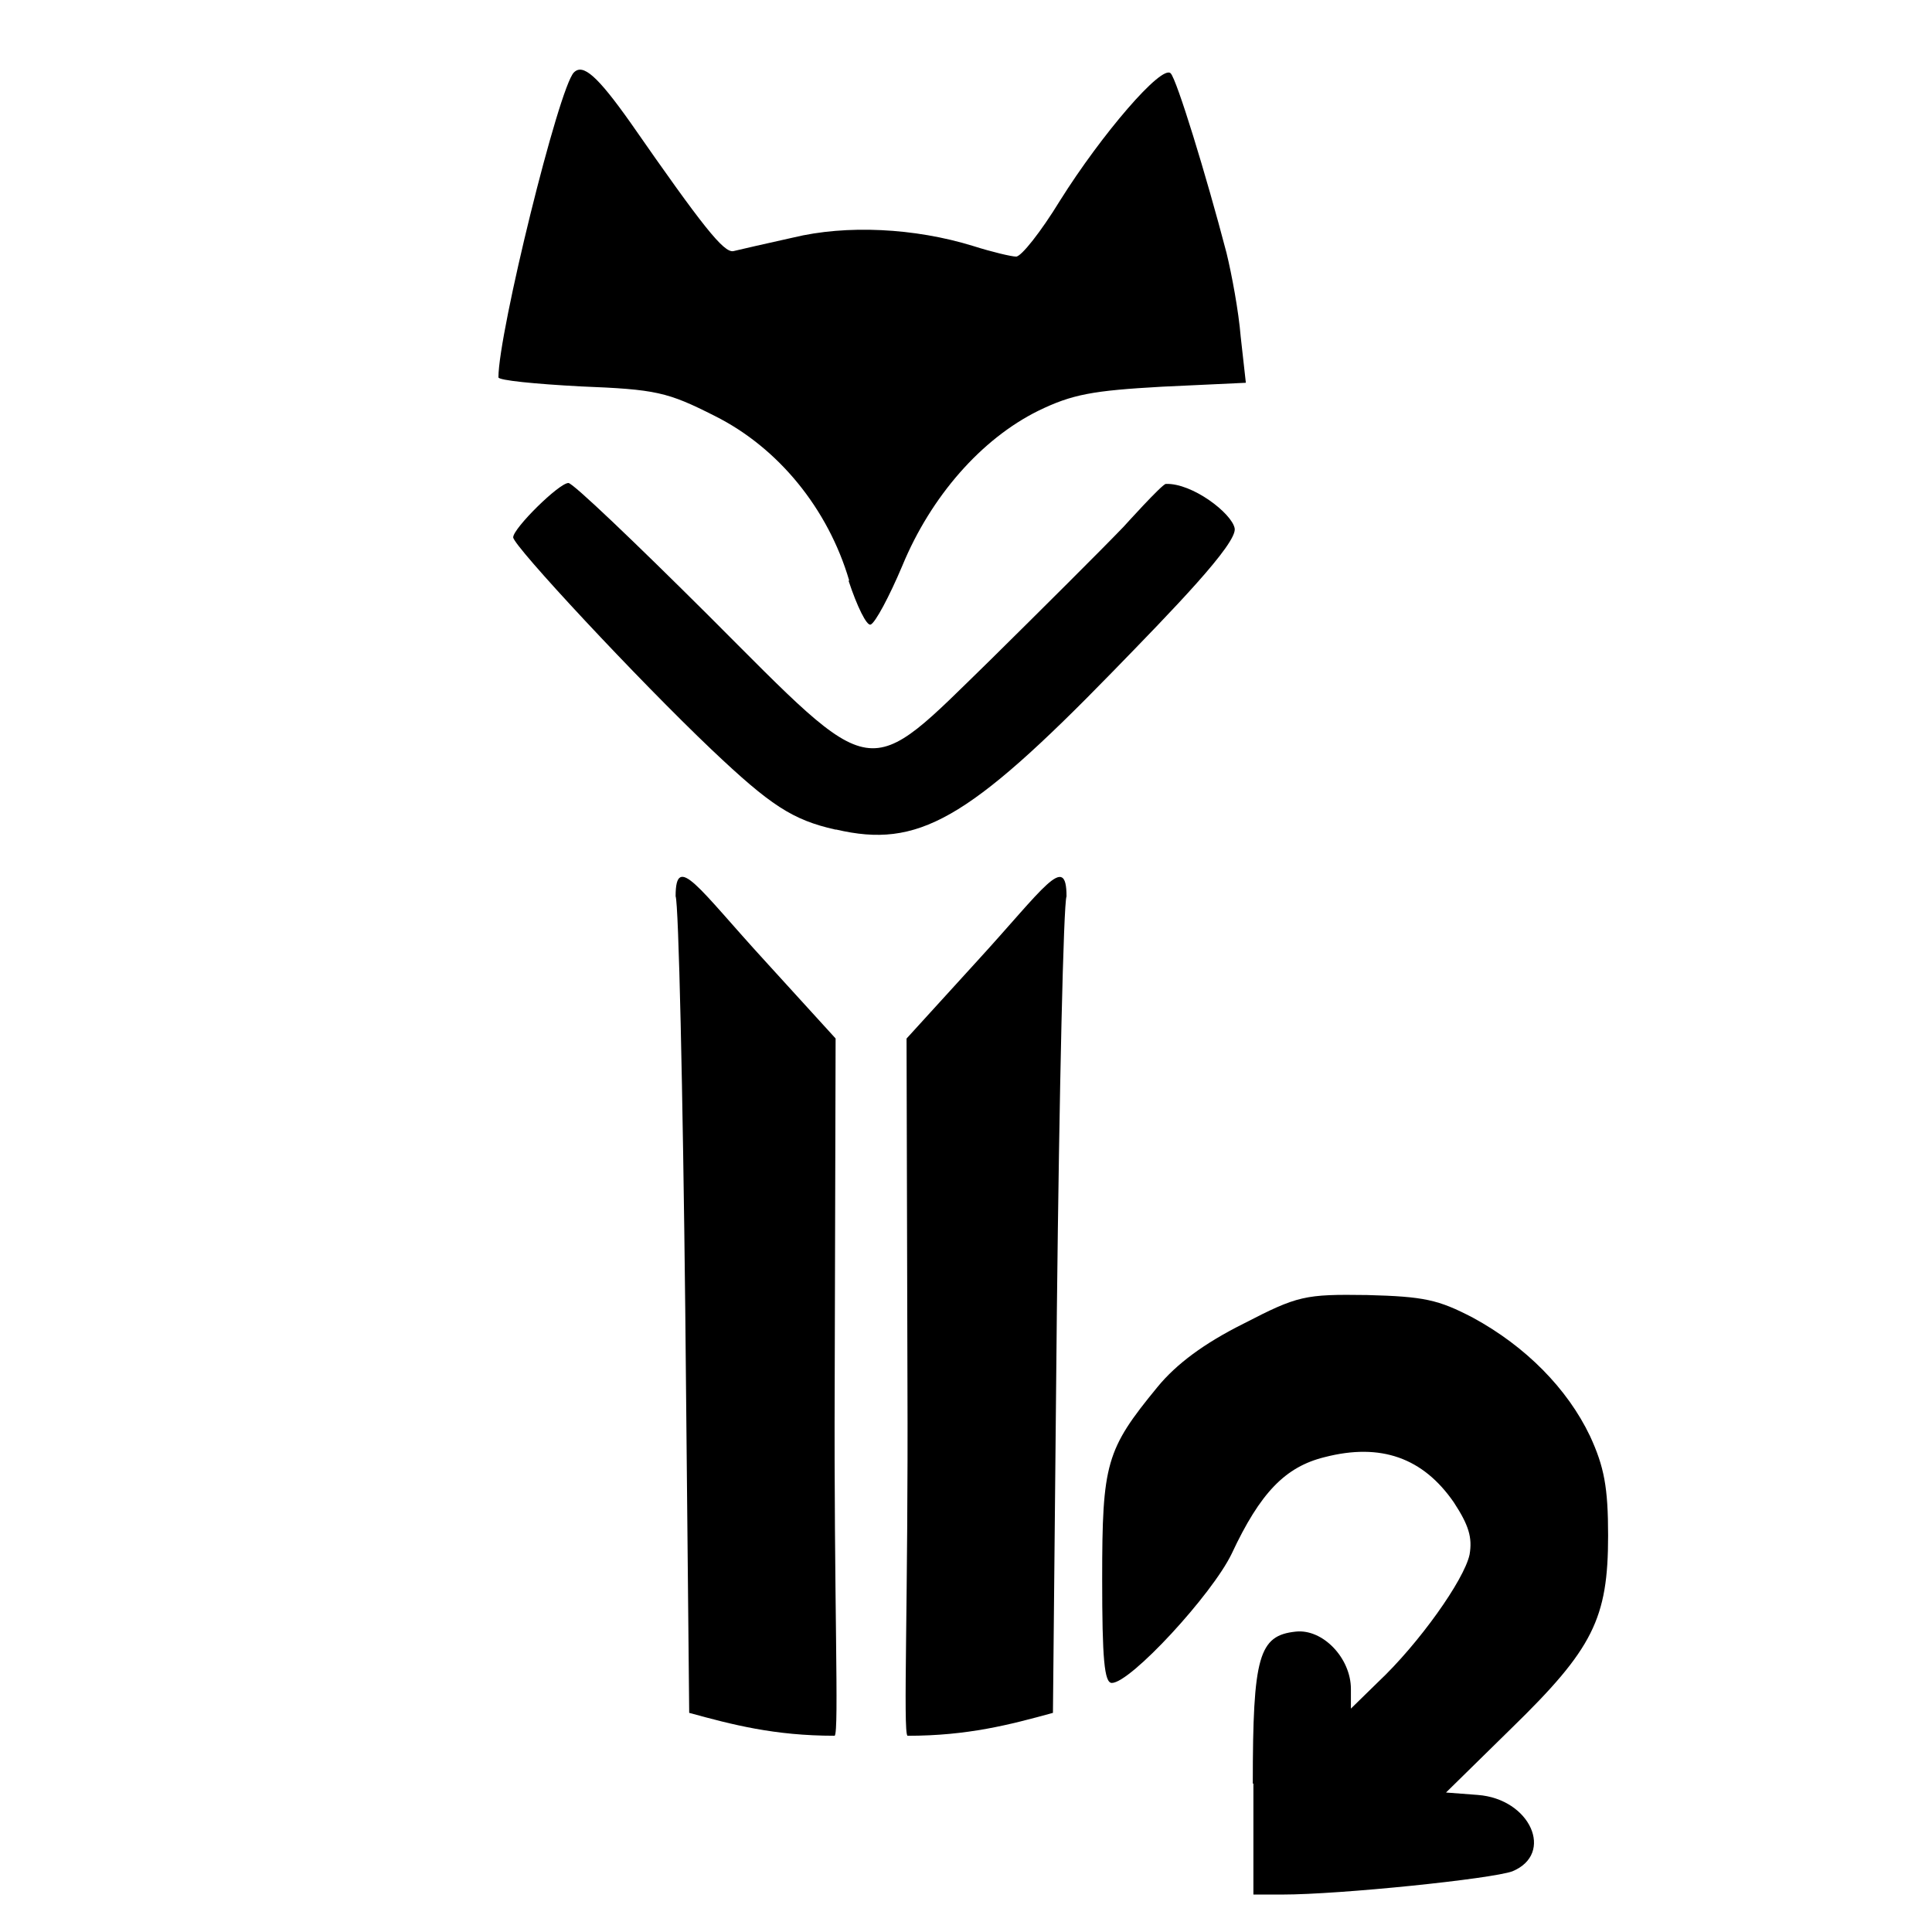
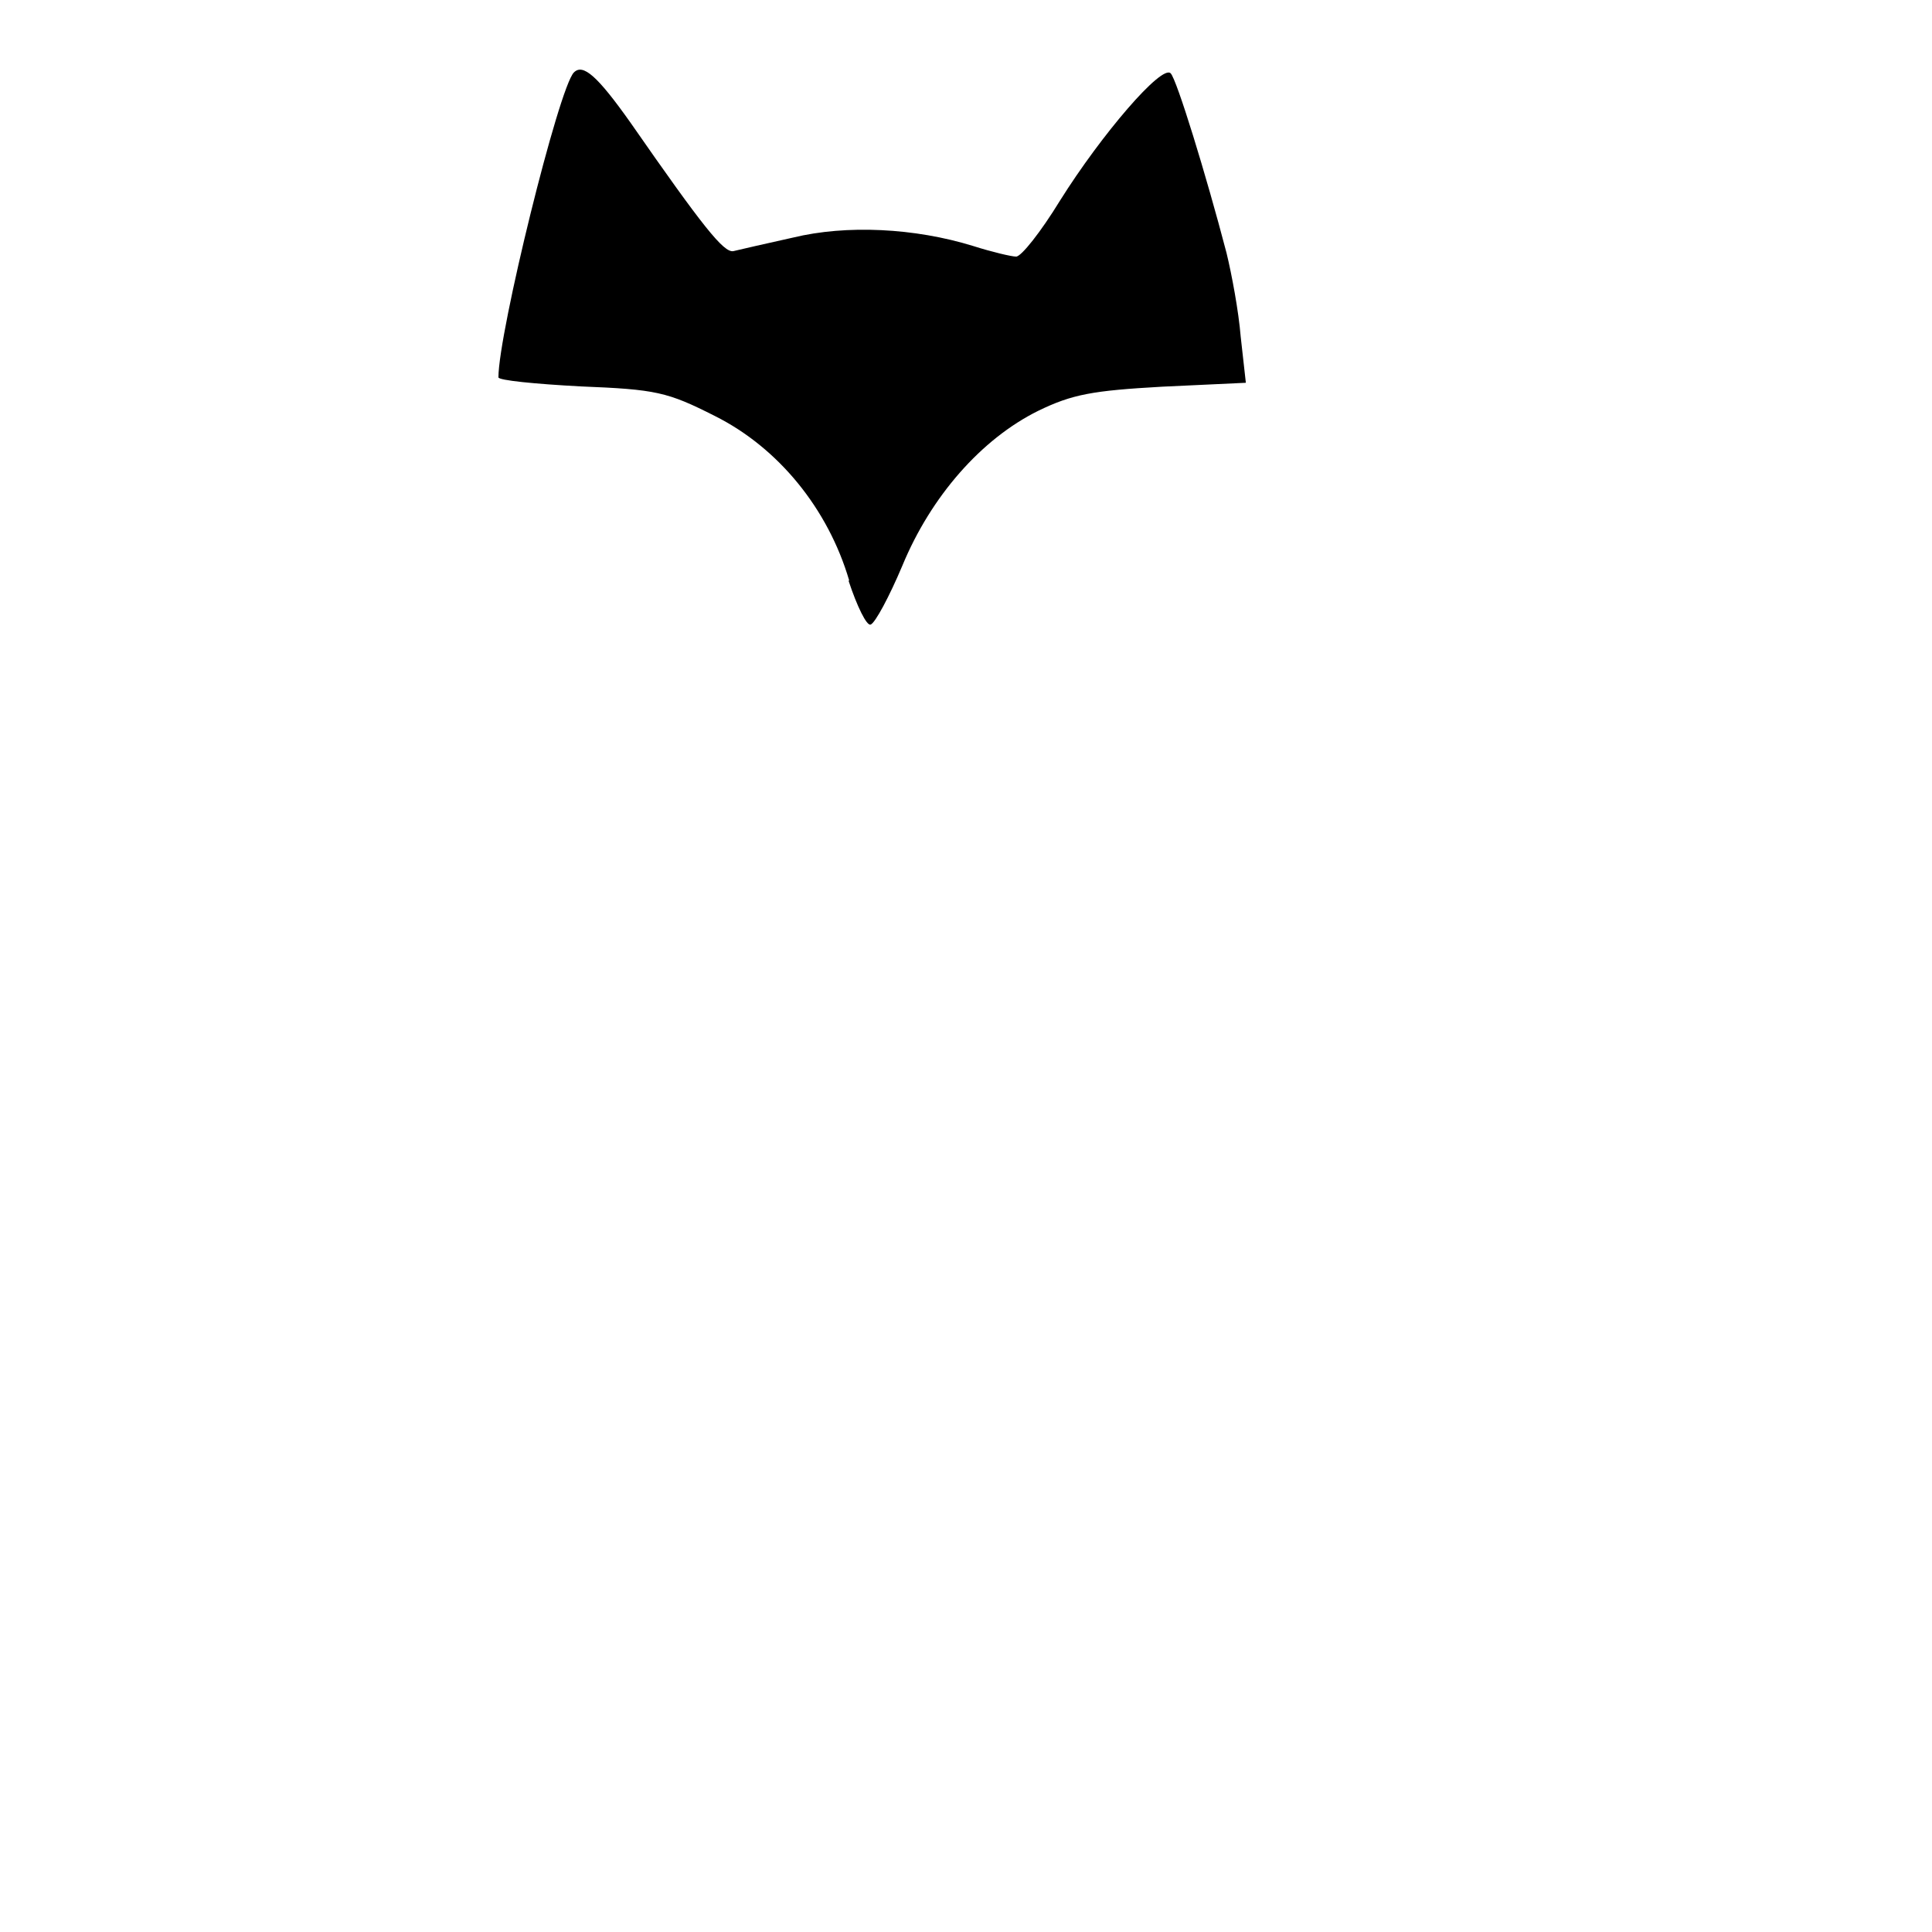
<svg xmlns="http://www.w3.org/2000/svg" width="128" height="128" viewBox="0 0 128 128" fill="none">
-   <path d="M83.001 118.159C83.001 109.719 83.401 108.359 85.841 108.099C87.641 107.899 89.501 109.859 89.501 111.899V113.199L91.302 111.439C94.001 108.899 97.001 104.679 97.362 102.999C97.561 101.859 97.302 101.039 96.322 99.539C94.281 96.579 91.481 95.579 87.761 96.539C85.162 97.179 83.501 98.879 81.602 102.939C80.302 105.639 74.901 111.499 73.662 111.499C73.162 111.499 73.022 109.899 73.022 104.599C73.022 96.939 73.281 96.039 76.681 91.899C77.942 90.359 79.781 88.999 82.382 87.699C85.981 85.839 86.442 85.739 90.582 85.799C94.341 85.899 95.281 86.099 97.582 87.299C101.081 89.199 103.841 91.999 105.341 95.139C106.281 97.179 106.541 98.539 106.541 101.739C106.541 107.239 105.541 109.239 100.141 114.499L95.802 118.759L97.901 118.919C101.401 119.179 103.001 122.819 100.201 123.979C98.841 124.479 88.802 125.519 84.942 125.519H83.041V118.179L83.001 118.159Z" fill="black" />
-   <path d="M45.661 113.481L45.401 86.841C45.241 72.241 44.961 59.841 44.761 59.381C44.761 56.411 46.301 58.881 50.661 63.641L55.361 68.801L55.301 91.661C55.241 105.961 55.601 114.698 55.301 114.998C51.301 114.998 48.523 114.266 45.661 113.481Z" fill="black" />
-   <path d="M55.34 54.96C52.5 54.32 51.04 53.36 47.14 49.66C42.3 45.06 34 36.16 34 35.6C34 35 37.04 32 37.66 32C37.96 32 42.1 35.96 46.92 40.76C58.22 52.06 57.22 51.9 65.68 43.66C68.98 40.4 72.94 36.46 74.44 34.9C74.44 34.9 76.993 32.068 77.24 32.06C79 32 81.6 34 81.8 35C82 36 77.627 40.487 73.7 44.52C64.1 54.38 60.8 56.22 55.4 54.96H55.34Z" fill="black" />
  <path d="M56.261 38.46C54.861 33.7 51.562 29.66 47.361 27.56C44.202 25.96 43.462 25.8 38.462 25.6C35.462 25.44 33.022 25.2 33.022 25C33.022 22.04 37.022 5.8 38.022 4.8C38.621 4.2 39.562 5 41.782 8.14C46.581 15.04 47.941 16.74 48.581 16.64C48.981 16.54 50.742 16.14 52.541 15.74C56.081 14.88 60.602 15.1 64.481 16.3C65.742 16.7 67.022 17 67.322 17C67.662 17 68.962 15.36 70.222 13.3C72.981 8.9 76.981 4.24 77.561 4.86C77.962 5.26 79.901 11.56 81.261 16.76C81.602 18.16 82.061 20.6 82.201 22.32L82.541 25.36L76.981 25.62C72.382 25.88 71.041 26.12 68.781 27.22C65.022 29.08 61.681 32.88 59.782 37.48C58.922 39.52 57.981 41.28 57.681 41.38C57.422 41.48 56.782 40.18 56.221 38.48L56.261 38.46Z" fill="black" />
-   <path d="M69.76 113.482L70.02 86.845C70.18 72.247 70.46 59.848 70.66 59.388C70.66 56.419 69.12 58.889 64.761 63.648L60.061 68.807L60.121 91.665C60.181 105.963 59.821 114.7 60.121 115C64.121 115 66.899 114.268 69.76 113.482Z" fill="black" />
</svg>